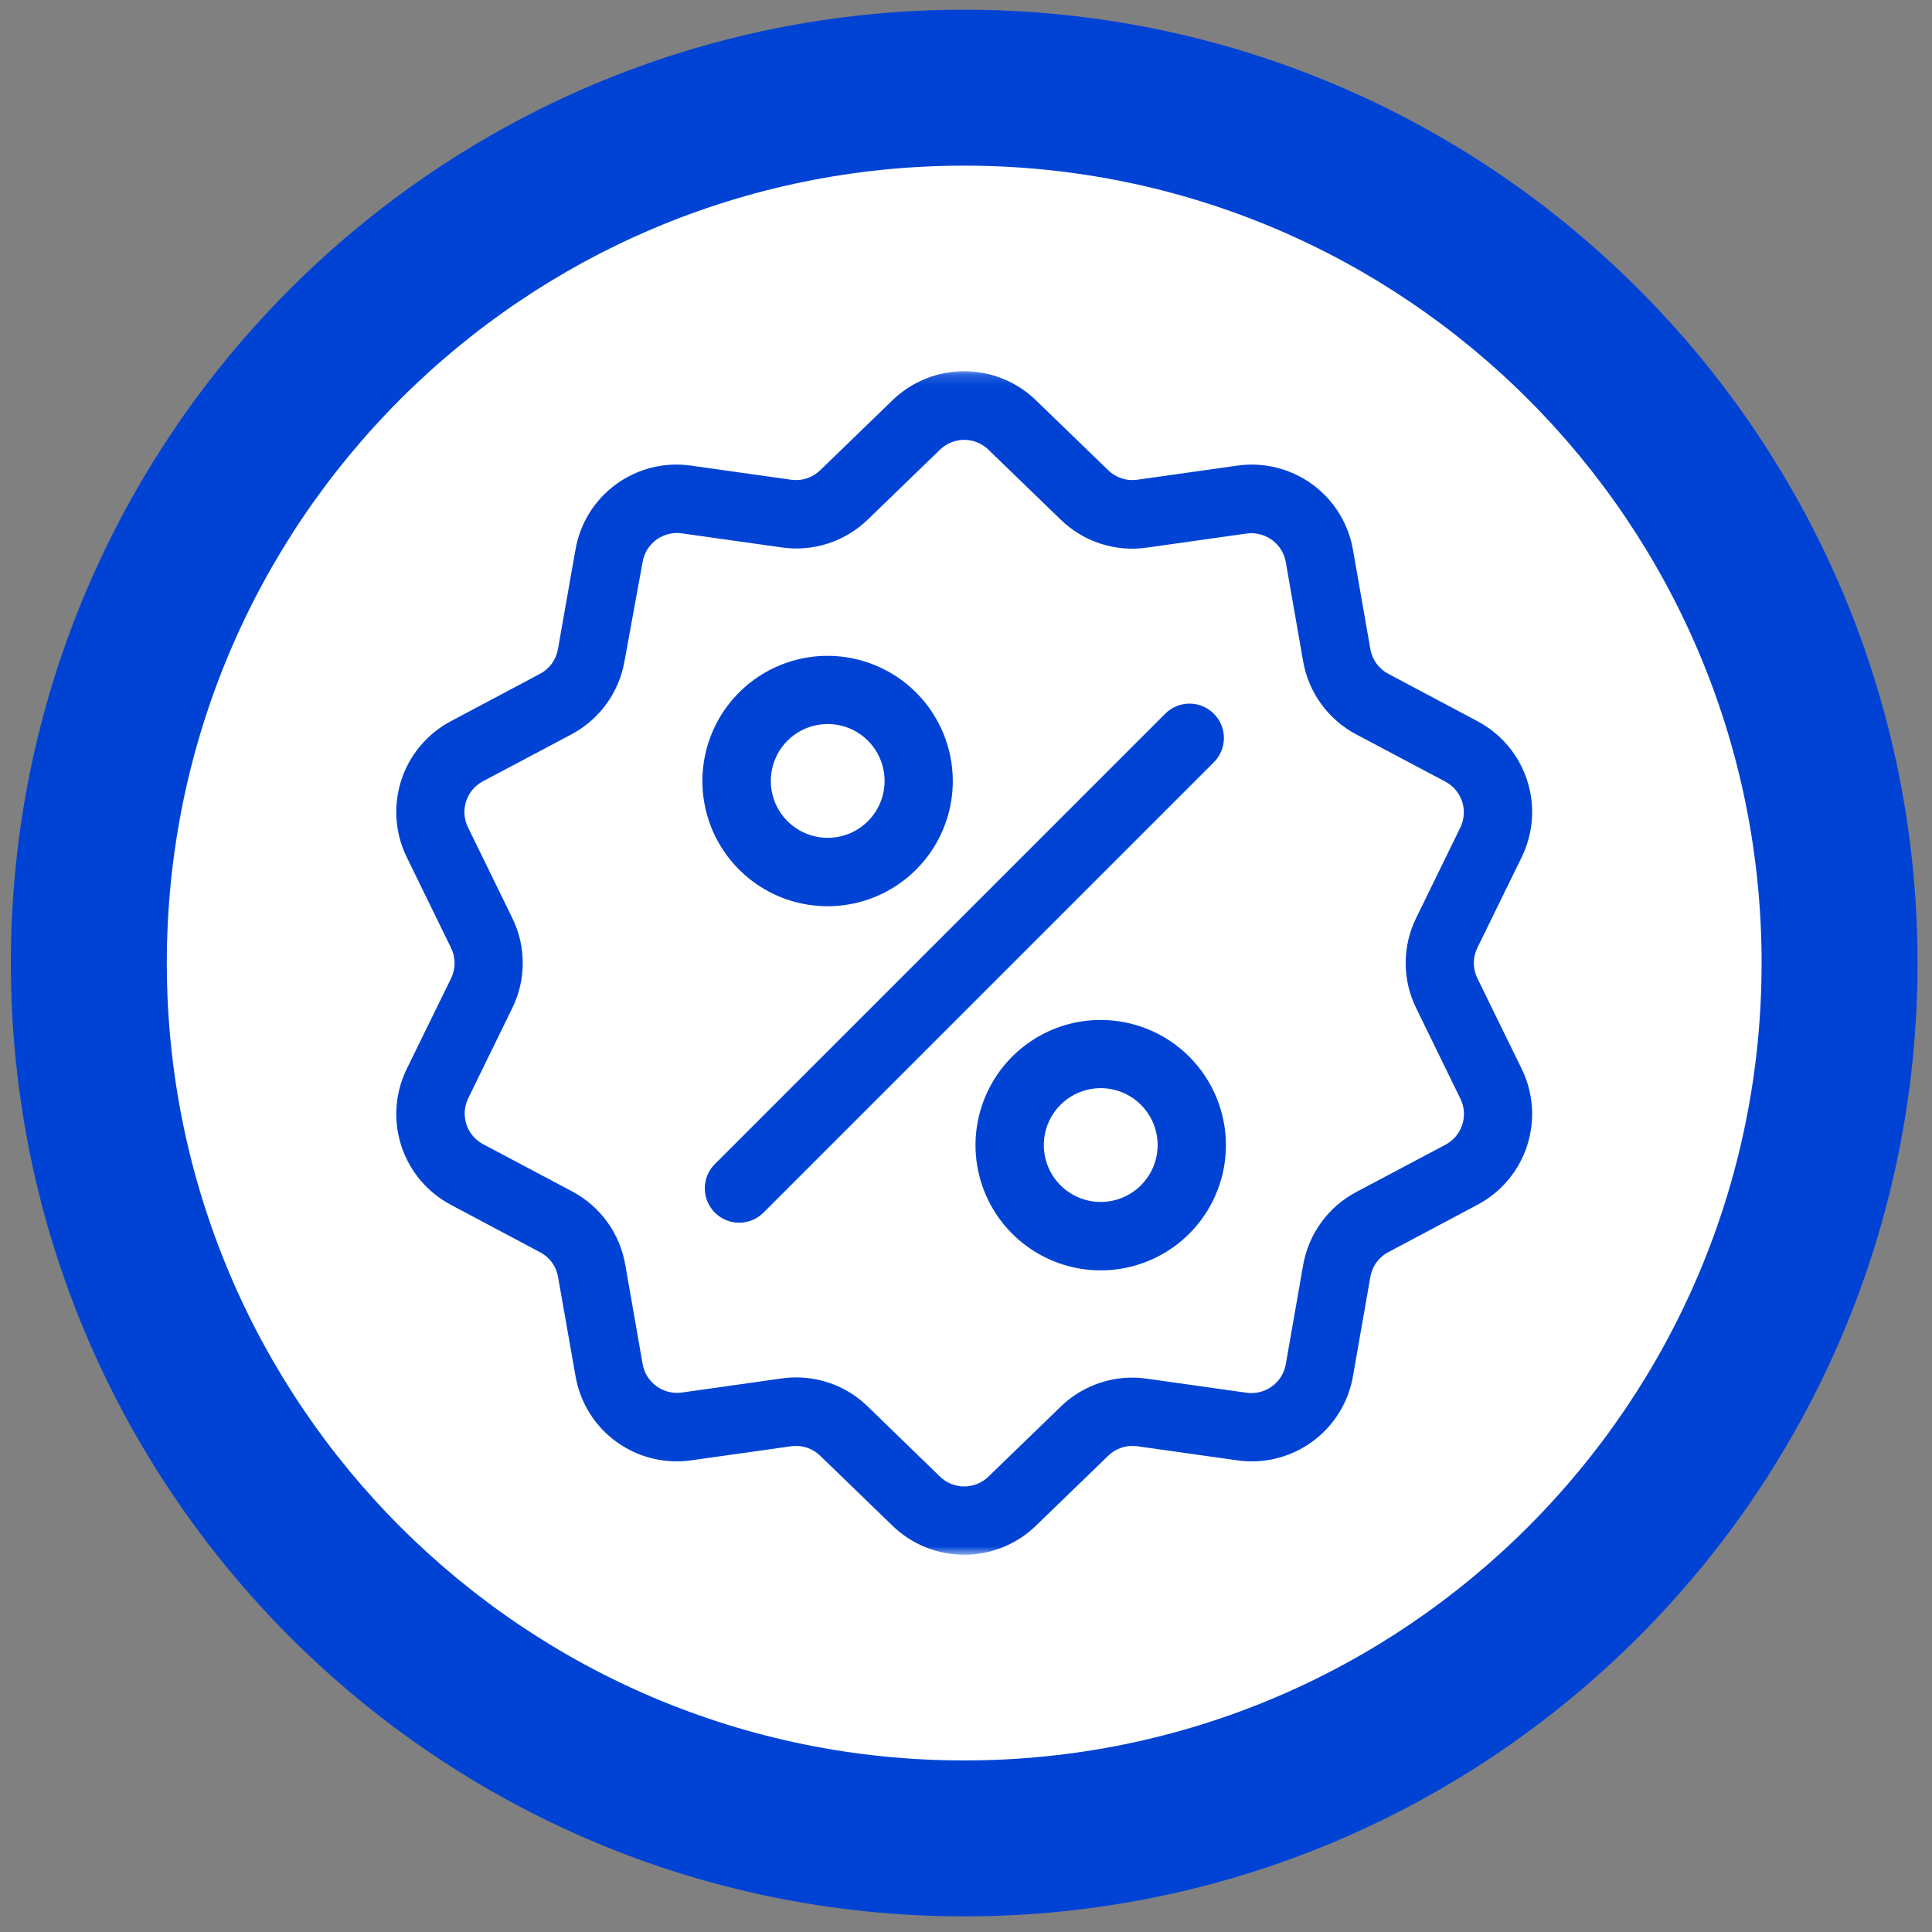
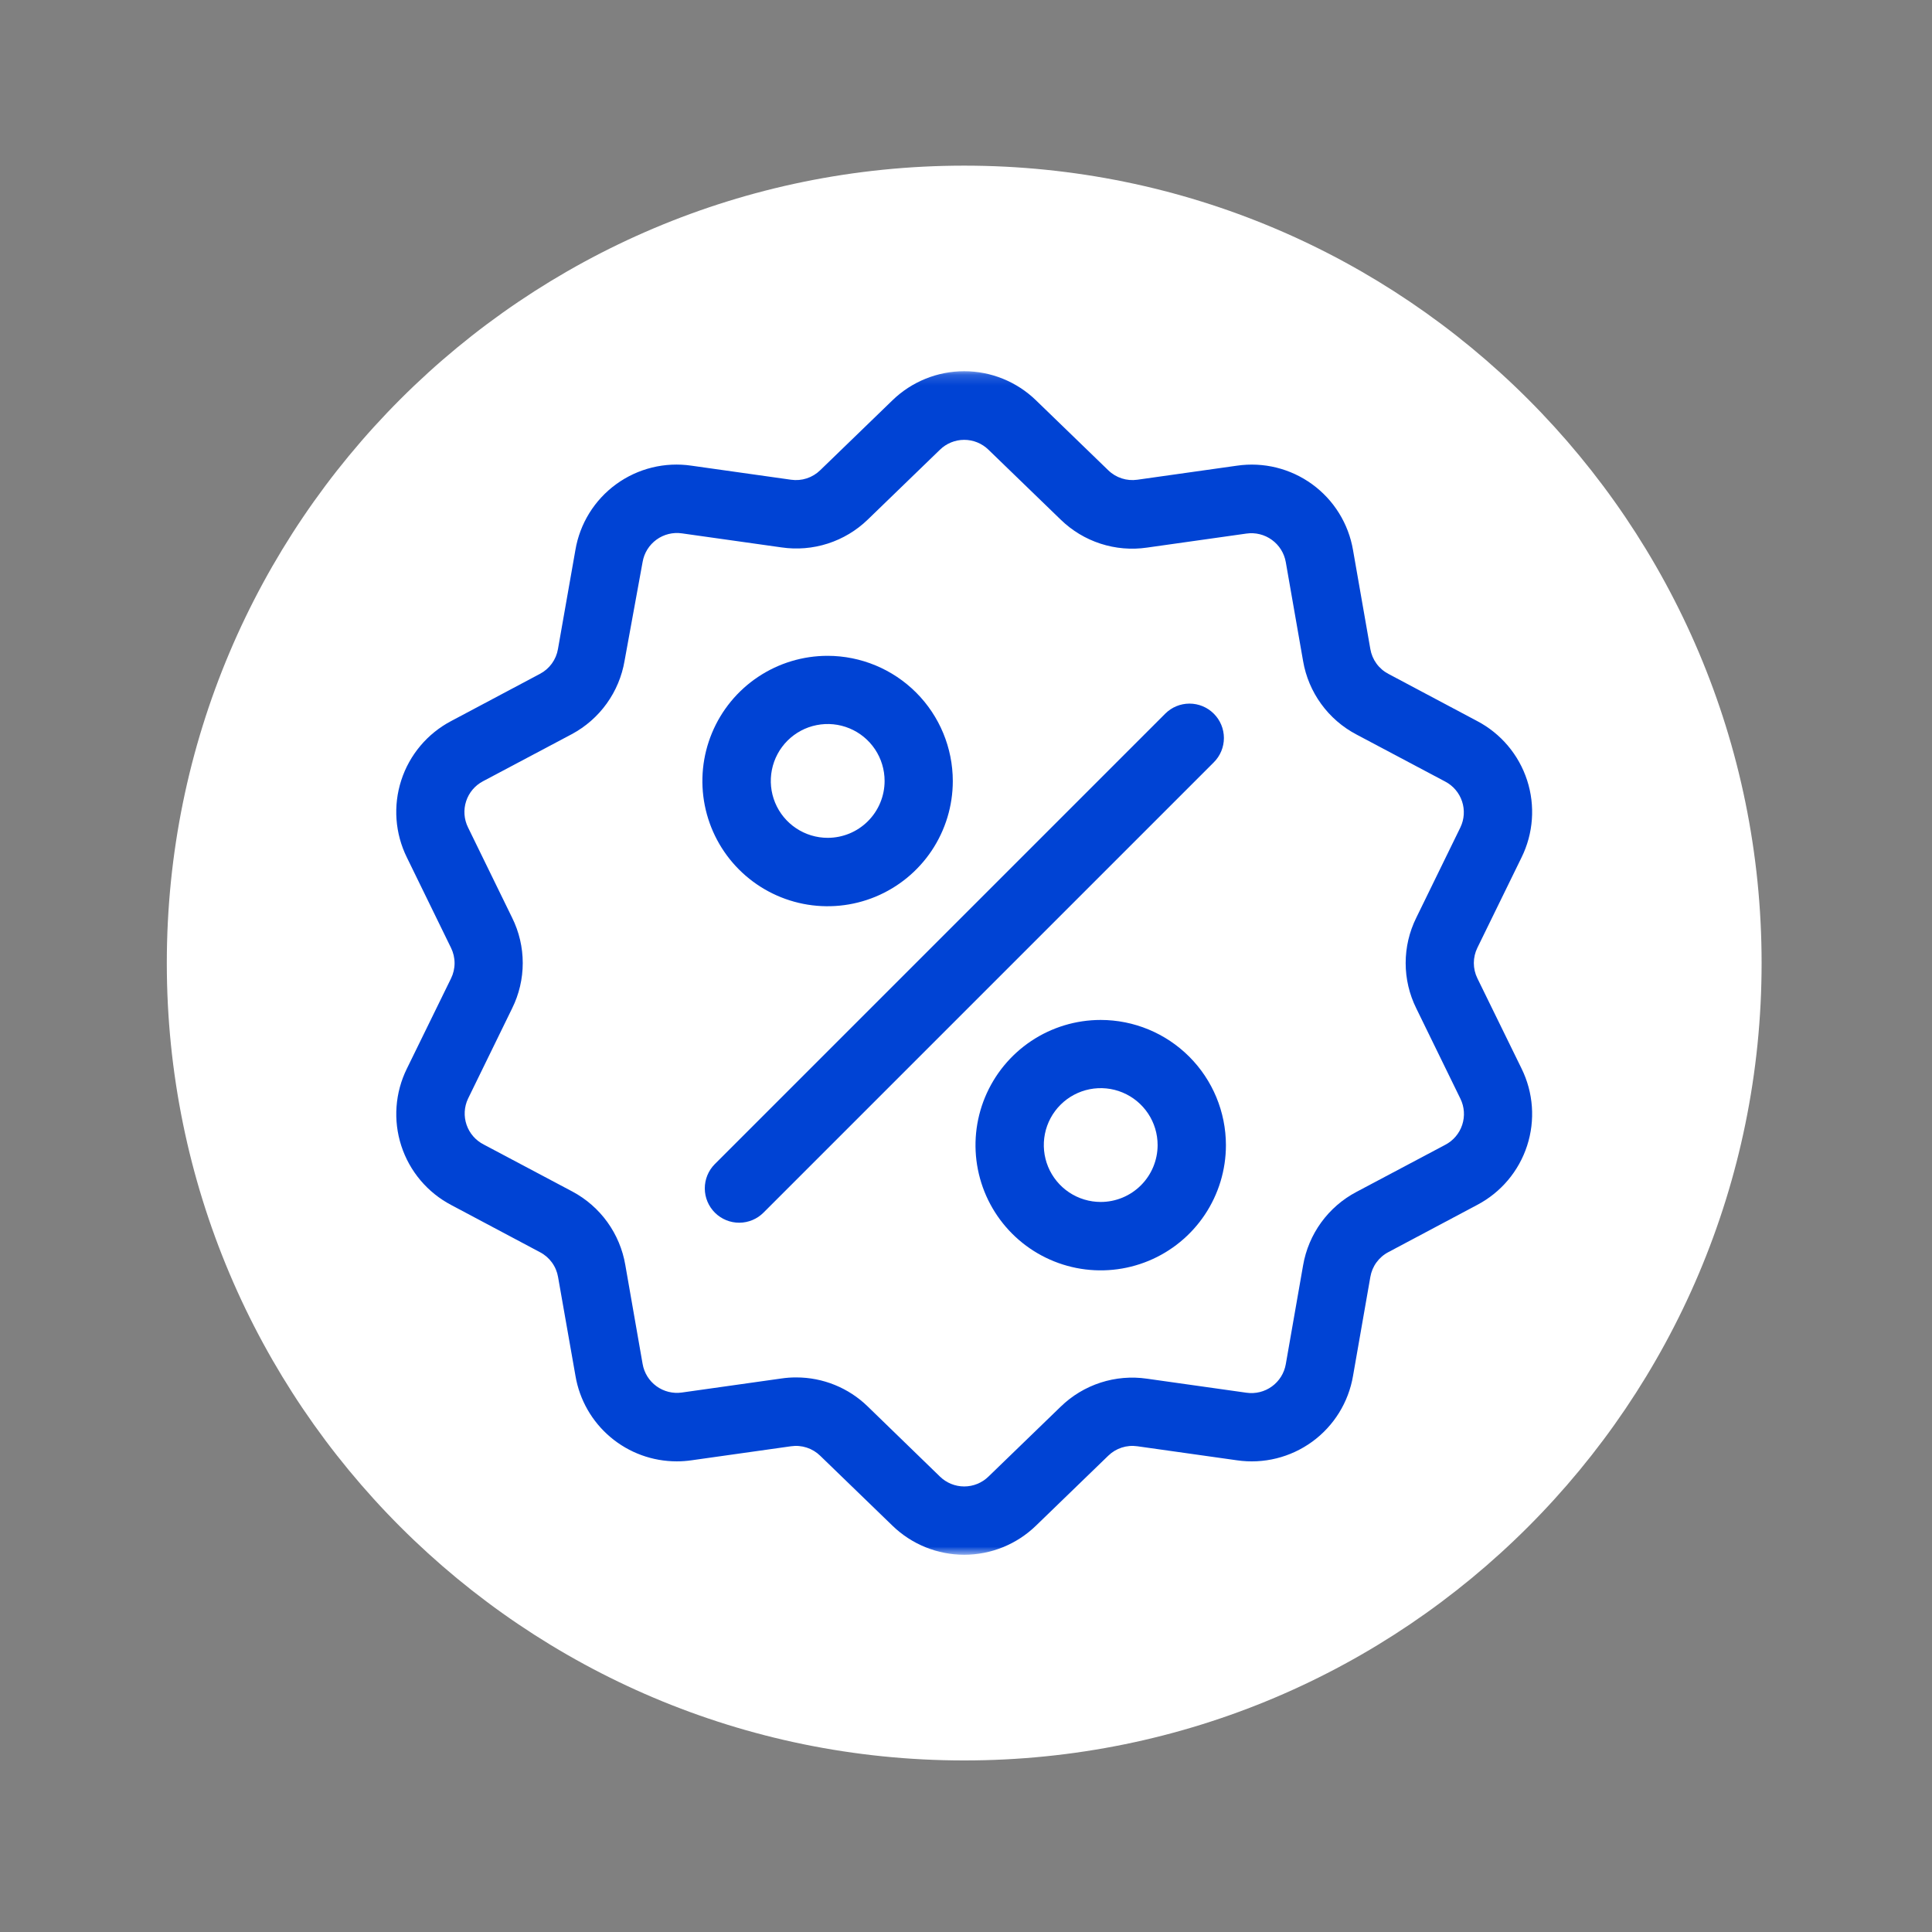
<svg xmlns="http://www.w3.org/2000/svg" width="183" height="183" viewBox="0 0 183 183" fill="none">
  <rect x="0" y="0" width="183" height="183" fill="#808080" stroke="none" />
  <g clip-path="url(#clip0_1912_1046)">
    <g clip-path="url(#clip1_1912_1046)">
      <g clip-path="url(#clip2_1912_1046)">
-         <path d="M91.33 181.52C141.201 181.52 181.63 141.091 181.63 91.22C181.63 41.348 141.201 0.92 91.33 0.92C41.459 0.92 1.03 41.348 1.03 91.22C1.03 141.091 41.459 181.52 91.33 181.52Z" fill="#0043D4" />
        <path d="M91.33 166.75C133.044 166.75 166.86 132.934 166.86 91.22C166.86 49.506 133.044 15.69 91.33 15.69C49.616 15.69 15.8 49.506 15.8 91.22C15.8 132.934 49.616 166.75 91.33 166.75Z" fill="white" />
        <mask id="mask0_1912_1046" style="mask-type:luminance" maskUnits="userSpaceOnUse" x="35" y="35" width="113" height="113">
          <path d="M147.39 35.16H35.27V147.28H147.39V35.16Z" fill="white" />
        </mask>
        <g mask="url(#mask0_1912_1046)">
          <path d="M139.94 92.67C139.718 92.219 139.602 91.722 139.602 91.22C139.602 90.717 139.718 90.221 139.94 89.77L144.12 81.22C145.243 78.944 145.433 76.319 144.648 73.905C143.864 71.492 142.167 69.48 139.92 68.3L131.51 63.83C131.063 63.596 130.676 63.263 130.38 62.855C130.083 62.447 129.885 61.977 129.8 61.48L128.16 52.11C127.735 49.604 126.346 47.363 124.29 45.868C122.234 44.373 119.675 43.742 117.16 44.11L107.73 45.44C107.232 45.511 106.724 45.468 106.245 45.312C105.766 45.156 105.33 44.891 104.97 44.54L98.13 37.92C96.308 36.151 93.869 35.161 91.33 35.161C88.791 35.161 86.352 36.151 84.53 37.92L77.69 44.54C77.33 44.891 76.894 45.156 76.415 45.312C75.936 45.468 75.428 45.511 74.93 45.44L65.5 44.11C62.984 43.737 60.422 44.366 58.365 45.862C56.308 47.358 54.92 49.601 54.5 52.11L52.85 61.48C52.765 61.977 52.567 62.447 52.27 62.855C51.974 63.263 51.587 63.596 51.14 63.83L42.73 68.3C40.485 69.482 38.79 71.494 38.008 73.908C37.225 76.321 37.416 78.945 38.54 81.22L42.72 89.78C42.942 90.231 43.058 90.727 43.058 91.23C43.058 91.733 42.942 92.229 42.72 92.68L38.54 101.22C37.417 103.496 37.227 106.12 38.012 108.534C38.797 110.948 40.493 112.959 42.74 114.14L51.15 118.61C51.597 118.843 51.984 119.177 52.28 119.584C52.577 119.992 52.775 120.463 52.86 120.96L54.51 130.33C54.895 132.594 56.069 134.648 57.825 136.129C59.58 137.61 61.803 138.421 64.1 138.42C64.569 138.421 65.036 138.387 65.5 138.32L74.93 136.99C75.428 136.918 75.936 136.962 76.415 137.118C76.894 137.274 77.33 137.538 77.69 137.89L84.53 144.51C86.352 146.279 88.791 147.268 91.33 147.268C93.869 147.268 96.308 146.279 98.13 144.51L104.97 137.89C105.33 137.538 105.766 137.274 106.245 137.118C106.724 136.962 107.232 136.918 107.73 136.99L117.16 138.32C119.675 138.687 122.234 138.056 124.29 136.561C126.346 135.066 127.735 132.826 128.16 130.32L129.8 120.95C129.885 120.453 130.083 119.982 130.38 119.574C130.676 119.167 131.063 118.833 131.51 118.6L139.92 114.13C142.167 112.949 143.864 110.938 144.648 108.524C145.433 106.11 145.243 103.486 144.12 101.21L139.94 92.67ZM136.89 108.44L128.48 112.9C127.162 113.594 126.022 114.582 125.146 115.787C124.271 116.992 123.684 118.382 123.43 119.85L121.79 129.22C121.643 130.065 121.172 130.82 120.477 131.324C119.783 131.828 118.919 132.042 118.07 131.92L108.64 130.59C107.166 130.375 105.663 130.503 104.246 130.962C102.829 131.422 101.537 132.201 100.47 133.24L93.63 139.86C93.015 140.461 92.19 140.797 91.33 140.797C90.47 140.797 89.645 140.461 89.03 139.86L82.19 133.22C80.376 131.453 77.942 130.466 75.41 130.47C74.945 130.468 74.48 130.502 74.02 130.57L64.59 131.9C63.741 132.022 62.877 131.808 62.183 131.304C61.488 130.8 61.017 130.045 60.87 129.2L59.23 119.82C58.982 118.357 58.402 116.97 57.535 115.765C56.669 114.561 55.538 113.57 54.23 112.87L45.82 108.41C45.055 108.023 44.472 107.353 44.194 106.542C43.915 105.732 43.964 104.845 44.33 104.07L48.51 95.51C49.171 94.176 49.515 92.708 49.515 91.22C49.515 89.731 49.171 88.263 48.51 86.93L44.33 78.37C43.95 77.6 43.885 76.712 44.151 75.896C44.416 75.079 44.99 74.399 45.75 74L54.16 69.54C55.468 68.839 56.599 67.849 57.465 66.644C58.332 65.439 58.912 64.053 59.16 62.59L60.87 53.22C61.017 52.374 61.488 51.62 62.183 51.115C62.877 50.611 63.741 50.398 64.59 50.52L74.02 51.85C75.492 52.067 76.995 51.942 78.411 51.486C79.828 51.03 81.121 50.255 82.19 49.22L89.03 42.6C89.645 41.999 90.47 41.662 91.33 41.662C92.19 41.662 93.015 41.999 93.63 42.6L100.47 49.22C101.537 50.259 102.829 51.039 104.246 51.498C105.663 51.958 107.166 52.085 108.64 51.87L118.06 50.54C118.911 50.417 119.775 50.631 120.471 51.135C121.168 51.639 121.64 52.393 121.79 53.24L123.43 62.62C123.682 64.088 124.269 65.478 125.145 66.683C126.02 67.889 127.162 68.876 128.48 69.57L136.89 74.03C137.646 74.425 138.219 75.099 138.487 75.909C138.756 76.718 138.7 77.601 138.33 78.37L134.15 86.93C133.489 88.263 133.145 89.731 133.145 91.22C133.145 92.708 133.489 94.176 134.15 95.51L138.33 104.07C138.709 104.842 138.77 105.731 138.501 106.548C138.232 107.365 137.654 108.044 136.89 108.44Z" fill="#0043D4" />
          <path d="M114.96 67.59C114.351 66.985 113.528 66.646 112.67 66.646C111.812 66.646 110.989 66.985 110.38 67.59L67.7 110.27C67.093 110.884 66.754 111.714 66.759 112.577C66.763 113.441 67.111 114.267 67.725 114.875C68.339 115.482 69.169 115.821 70.033 115.816C70.896 115.811 71.723 115.464 72.33 114.85L114.96 72.22C115.267 71.917 115.511 71.557 115.677 71.159C115.843 70.762 115.929 70.335 115.929 69.905C115.929 69.474 115.843 69.047 115.677 68.65C115.511 68.252 115.267 67.892 114.96 67.59Z" fill="#0043D4" />
          <path d="M78.4 62.12C76.054 62.118 73.76 62.812 71.808 64.114C69.856 65.415 68.335 67.267 67.436 69.434C66.537 71.601 66.3 73.986 66.757 76.287C67.213 78.588 68.342 80.703 70 82.362C71.658 84.022 73.772 85.153 76.073 85.611C78.373 86.069 80.759 85.835 82.926 84.938C85.094 84.04 86.947 82.52 88.251 80.57C89.554 78.619 90.25 76.326 90.25 73.98C90.247 70.837 88.998 67.823 86.777 65.6C84.555 63.377 81.543 62.125 78.4 62.12ZM78.4 79.36C77.334 79.36 76.292 79.043 75.406 78.451C74.519 77.859 73.828 77.017 73.42 76.032C73.012 75.047 72.906 73.964 73.114 72.918C73.322 71.873 73.835 70.912 74.589 70.158C75.343 69.404 76.303 68.891 77.349 68.683C78.394 68.475 79.478 68.582 80.463 68.99C81.448 69.398 82.289 70.089 82.882 70.975C83.474 71.862 83.79 72.904 83.79 73.97C83.79 75.399 83.222 76.77 82.211 77.781C81.201 78.792 79.829 79.36 78.4 79.36Z" fill="#0043D4" />
          <path d="M104.26 96.61C101.914 96.61 99.621 97.305 97.671 98.608C95.721 99.912 94.201 101.764 93.303 103.931C92.405 106.098 92.17 108.483 92.628 110.783C93.085 113.084 94.215 115.197 95.874 116.856C97.532 118.515 99.646 119.644 101.946 120.102C104.247 120.559 106.632 120.324 108.799 119.427C110.966 118.529 112.818 117.009 114.121 115.059C115.424 113.108 116.12 110.815 116.12 108.47C116.117 105.325 114.867 102.31 112.643 100.086C110.42 97.863 107.405 96.612 104.26 96.61ZM104.26 113.85C103.194 113.85 102.151 113.533 101.264 112.941C100.378 112.348 99.687 111.505 99.279 110.52C98.872 109.534 98.766 108.45 98.974 107.404C99.183 106.359 99.698 105.398 100.452 104.645C101.207 103.891 102.168 103.379 103.215 103.172C104.261 102.965 105.345 103.073 106.33 103.483C107.314 103.892 108.155 104.585 108.747 105.472C109.338 106.36 109.652 107.403 109.65 108.47C109.647 109.897 109.078 111.266 108.068 112.274C107.057 113.283 105.688 113.85 104.26 113.85Z" fill="#0043D4" />
        </g>
      </g>
    </g>
  </g>
  <defs>
    <clipPath id="clip0_1912_1046">
      <rect width="182" height="182" fill="white" transform="translate(0.33 0.22)" />
    </clipPath>
    <clipPath id="clip1_1912_1046">
      <rect width="182" height="182" fill="white" transform="translate(0.33 0.22)" />
    </clipPath>
    <clipPath id="clip2_1912_1046">
      <rect width="182" height="182" fill="white" transform="translate(0.33 0.22)" />
    </clipPath>
  </defs>
</svg>